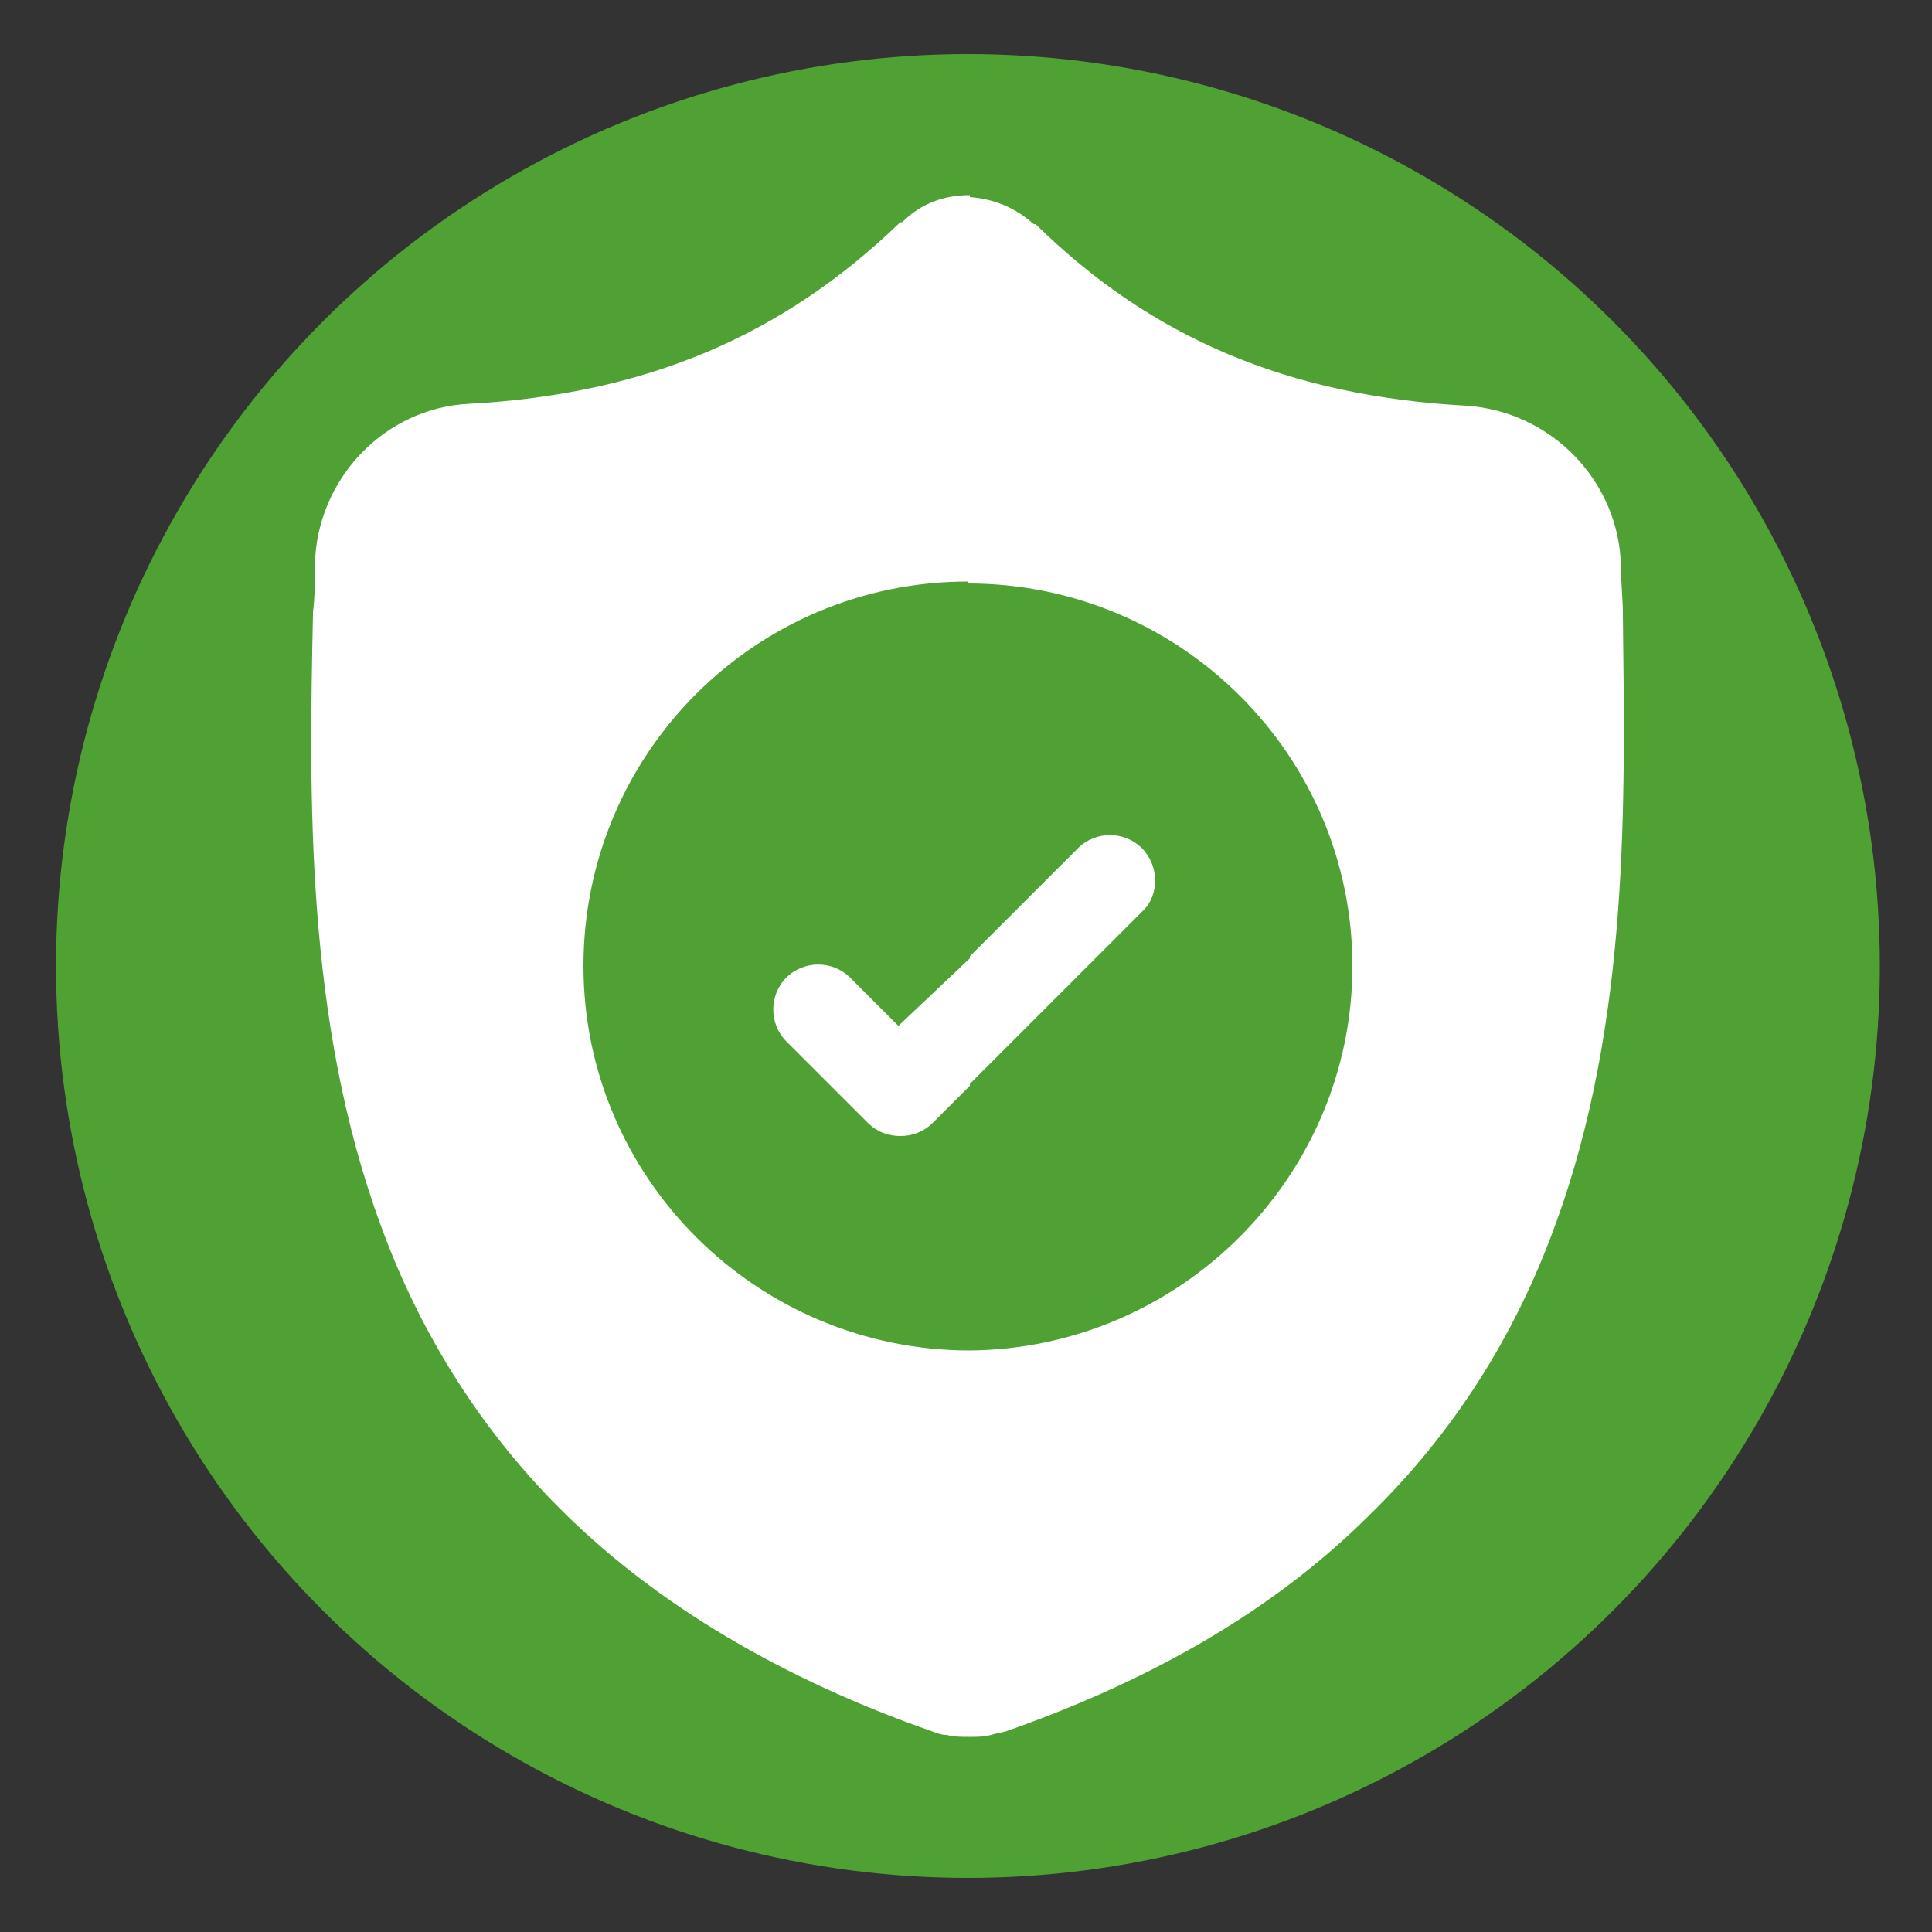
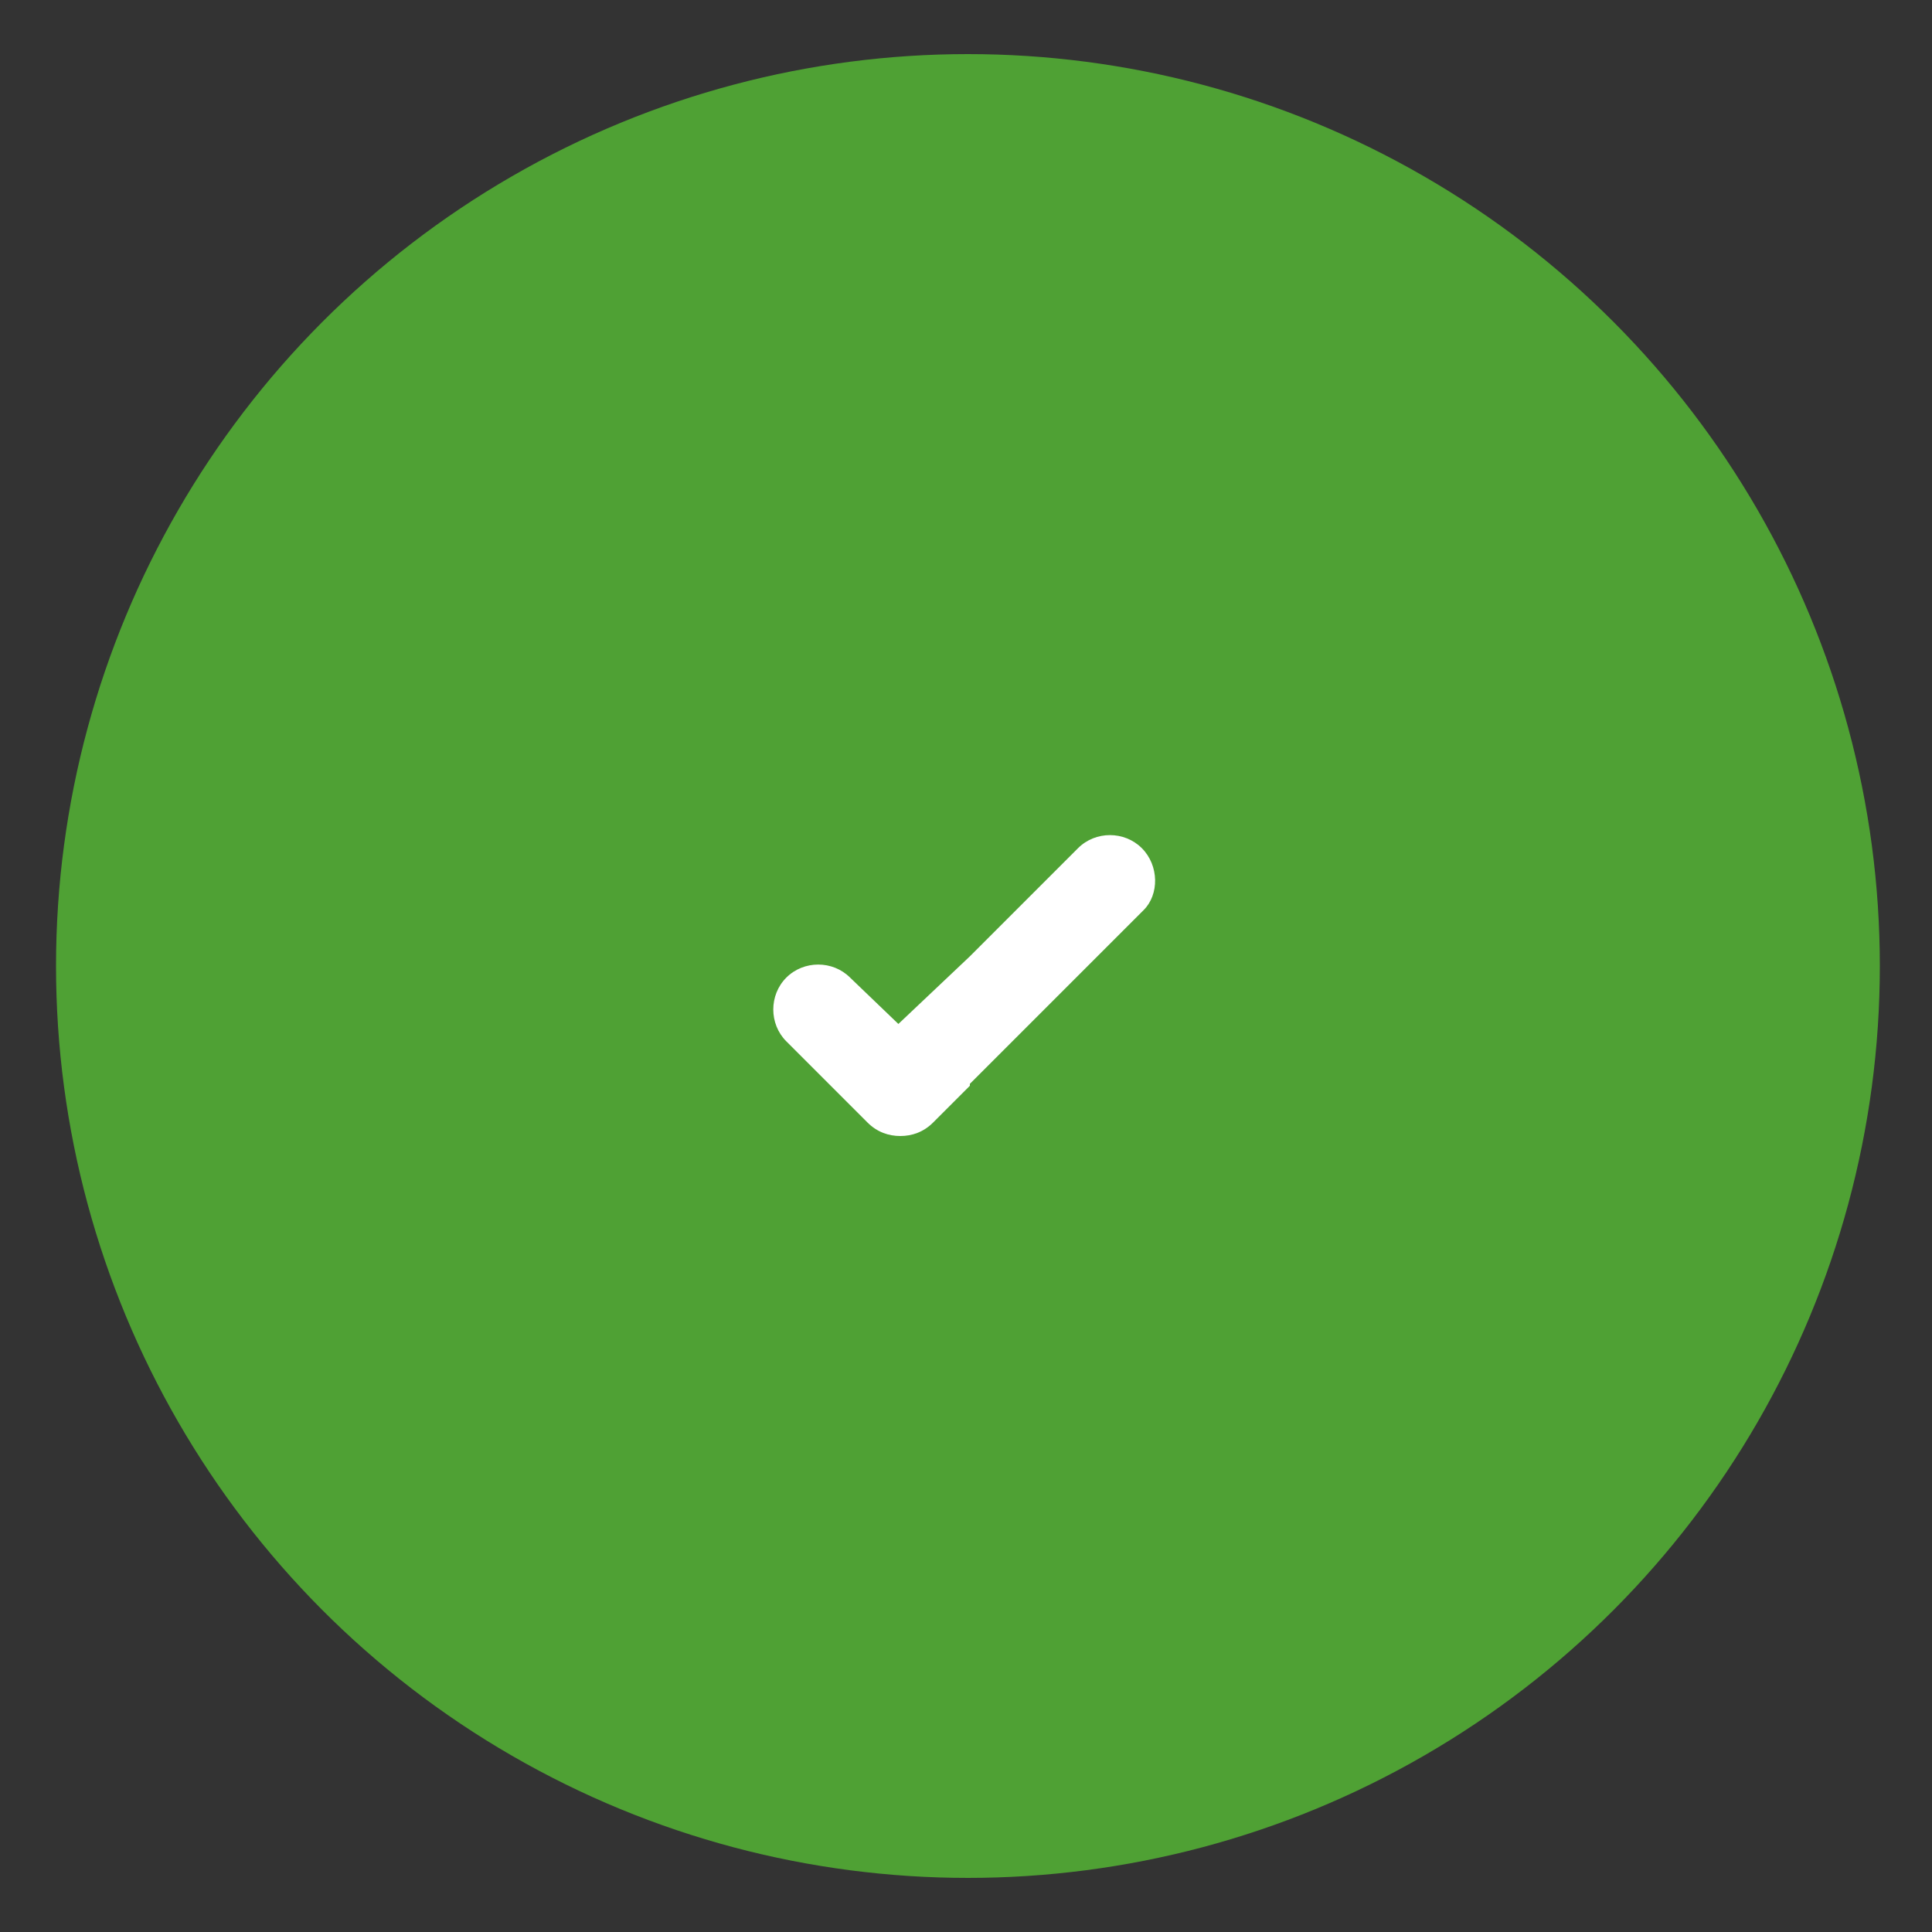
<svg xmlns="http://www.w3.org/2000/svg" id="Laag_1" x="0px" y="0px" viewBox="0 0 100 100" style="enable-background:new 0 0 100 100;" xml:space="preserve">
  <rect x="0" y="0" width="100" height="100" fill="#333333" stroke="none" />
  <style type="text/css"> .st0{fill:#4FA134;} .st1{fill:#FFFFFF;} </style>
  <circle class="st0" cx="50.1" cy="50" r="47.2" />
  <g>
-     <path class="st1" d="M84,31.8c0-0.8-0.1-1.6-0.1-2.5c-0.1-4.4-3.6-8-8-8.3c-9.2-0.5-16.3-3.5-22.3-9.4h-0.1c-1-0.9-2.1-1.3-3.3-1.4 v-0.1c-1.3,0-2.5,0.4-3.5,1.4h-0.1c-6.1,5.9-13.2,8.9-22.3,9.4c-4.4,0.2-7.9,3.9-8,8.3c0,0.9,0,1.7-0.1,2.5v0.1 c-0.2,9.4-0.4,21,3.5,31.6c2.1,5.8,5.4,10.9,9.6,15c4.8,4.7,11.2,8.5,18.9,11.2c0.3,0.1,0.5,0.2,0.8,0.2c0.4,0.1,0.7,0.1,1.1,0.1 h0.1v0c0.4,0,0.7,0,1.1-0.1c0.3-0.1,0.5-0.1,0.8-0.2c7.7-2.7,14-6.4,18.8-11.2c4.3-4.2,7.5-9.2,9.6-15C84.4,52.8,84.1,41.2,84,31.8 z M50.2,69.9c-11,0-20-8.9-20-19.9c0-11,8.9-19.9,19.9-19.9v0.1c11,0,19.9,8.9,19.9,19.8C70,60.9,61.1,69.8,50.2,69.9z" />
-     <path class="st1" d="M55.8,43.9l-5.6,5.6v0.1l-3.7,3.5L44,50.6c-0.9-0.9-2.4-0.9-3.3,0c-0.9,0.9-0.9,2.4,0,3.3l4.2,4.2 c0.5,0.5,1.1,0.7,1.7,0.7c0.6,0,1.2-0.2,1.7-0.7l1.9-1.9v-0.1l9-9c0.8-0.8,0.8-2.3-0.1-3.2C58.2,43,56.7,43,55.8,43.9z" />
+     <path class="st1" d="M55.8,43.9l-5.6,5.6l-3.7,3.5L44,50.6c-0.9-0.9-2.4-0.9-3.3,0c-0.9,0.9-0.9,2.4,0,3.3l4.2,4.2 c0.5,0.5,1.1,0.7,1.7,0.7c0.6,0,1.2-0.2,1.7-0.7l1.9-1.9v-0.1l9-9c0.8-0.8,0.8-2.3-0.1-3.2C58.2,43,56.7,43,55.8,43.9z" />
  </g>
</svg>